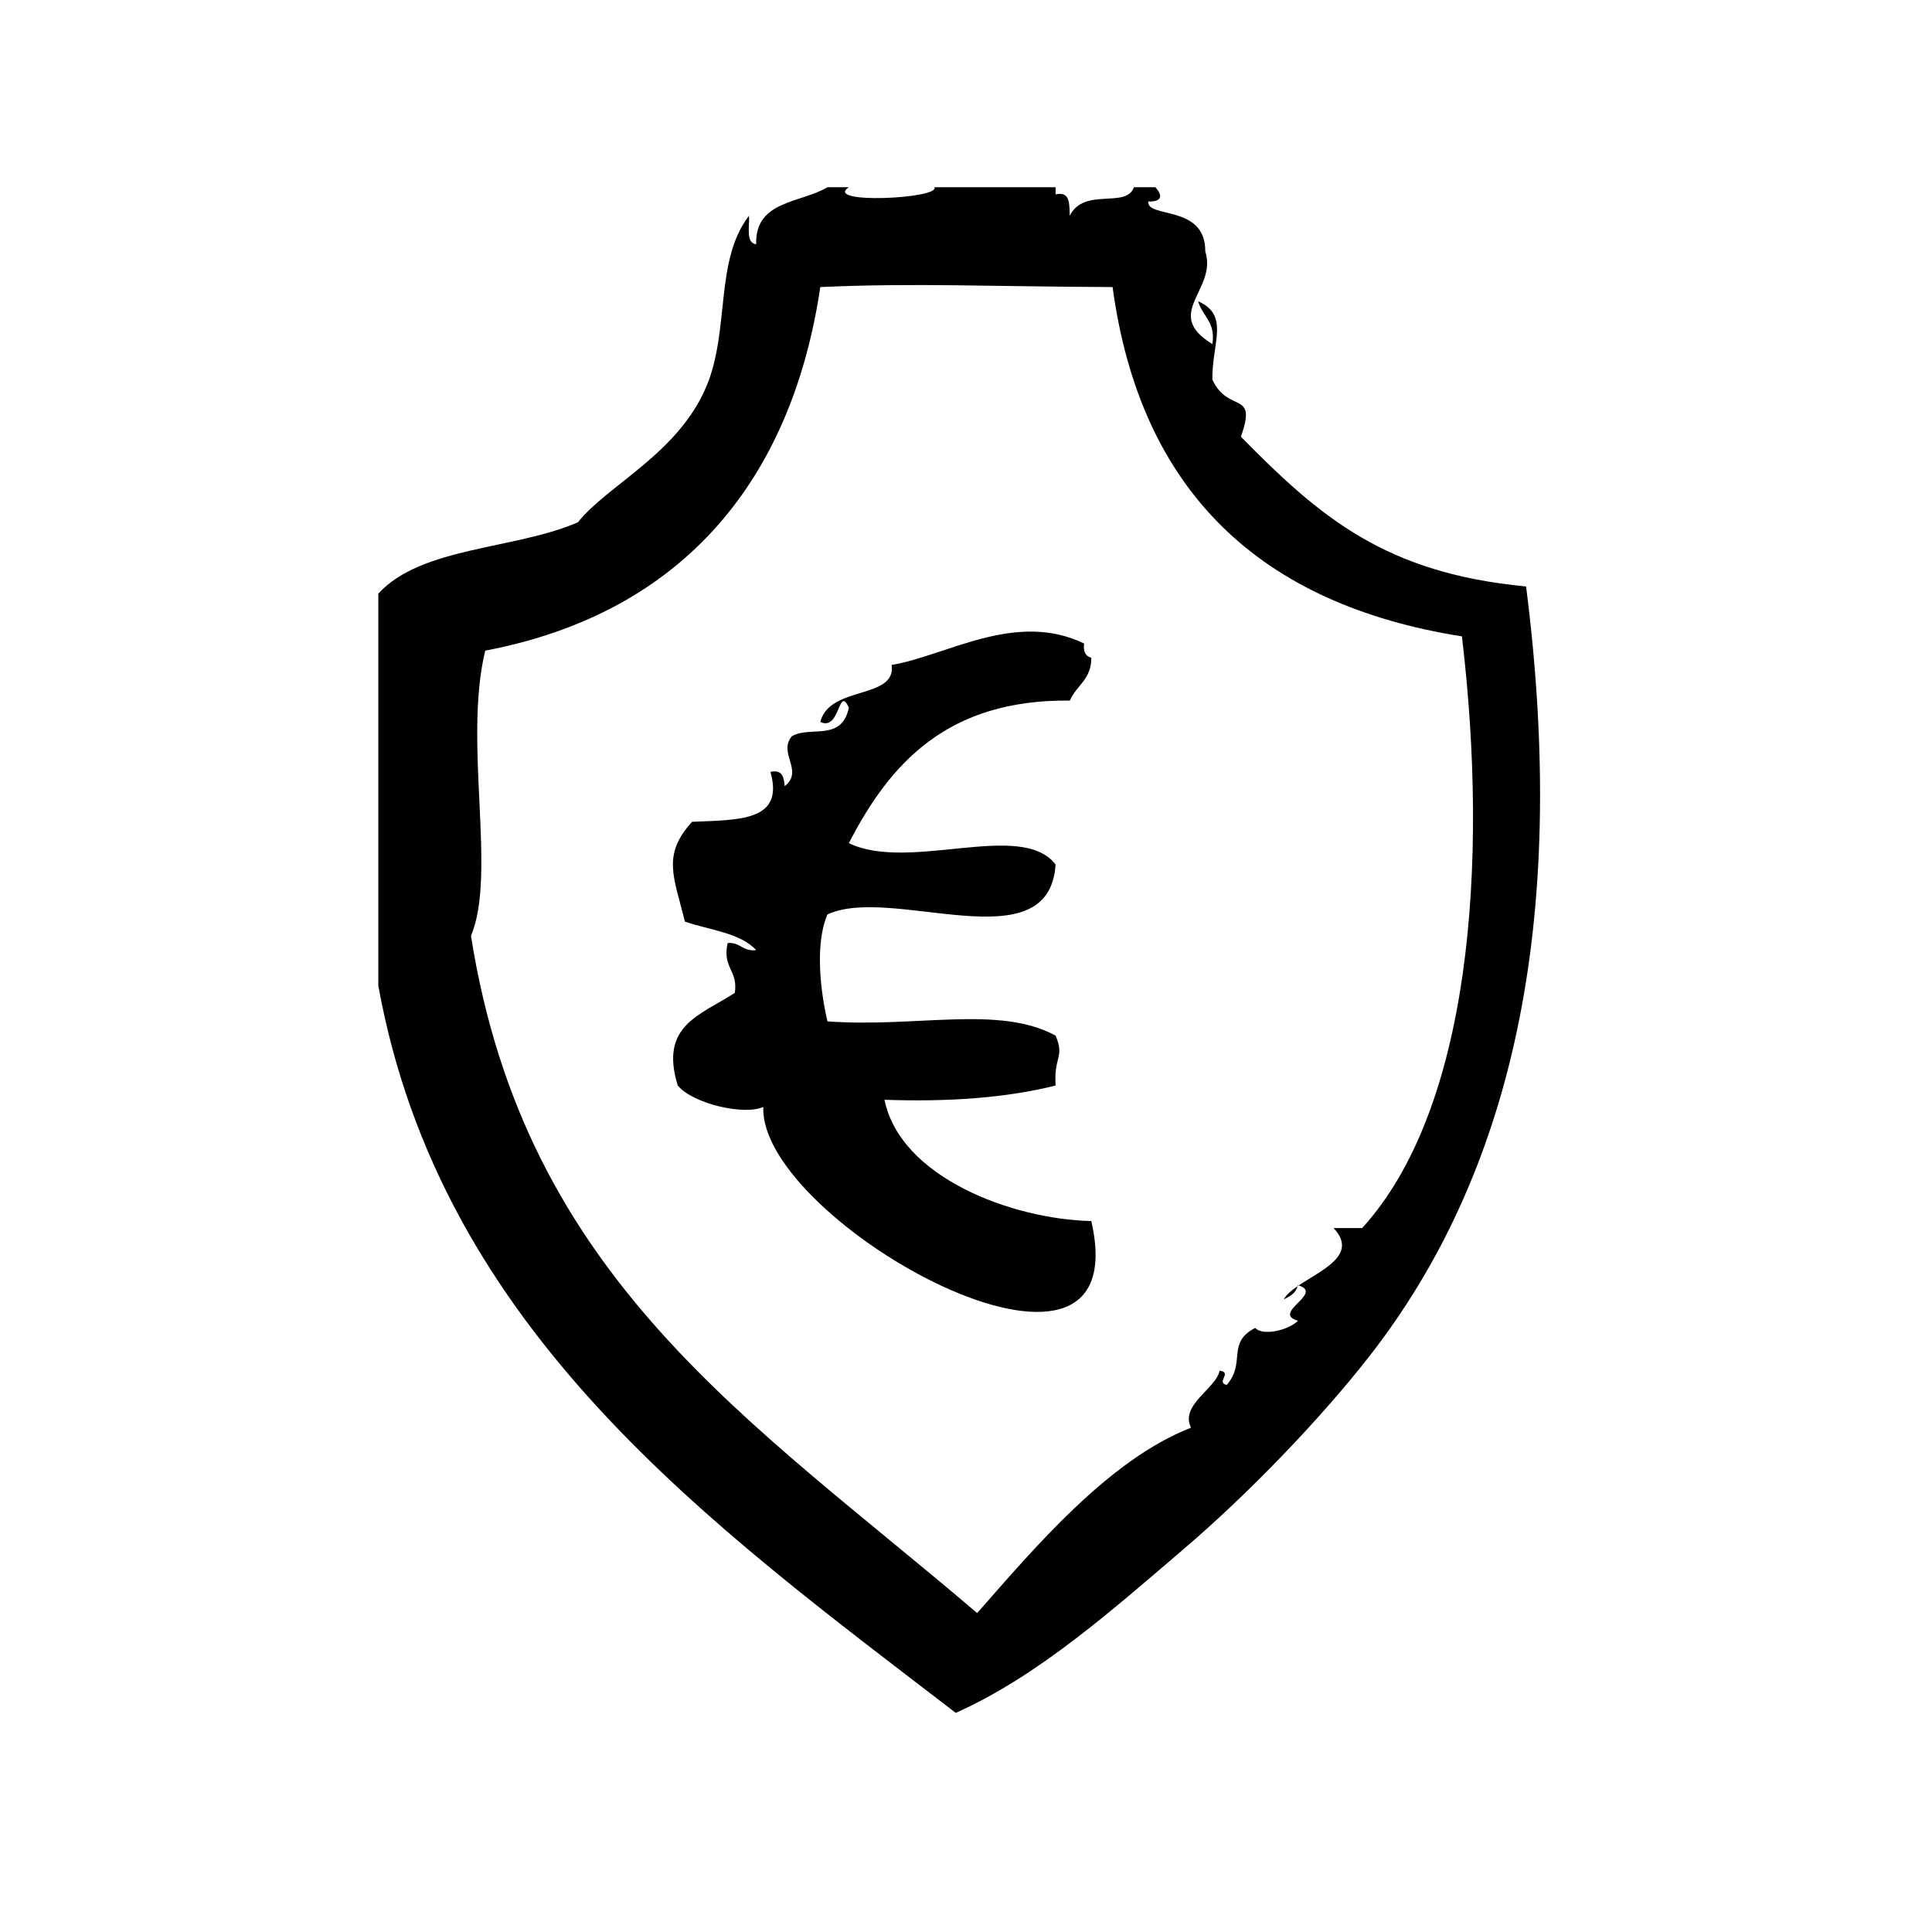
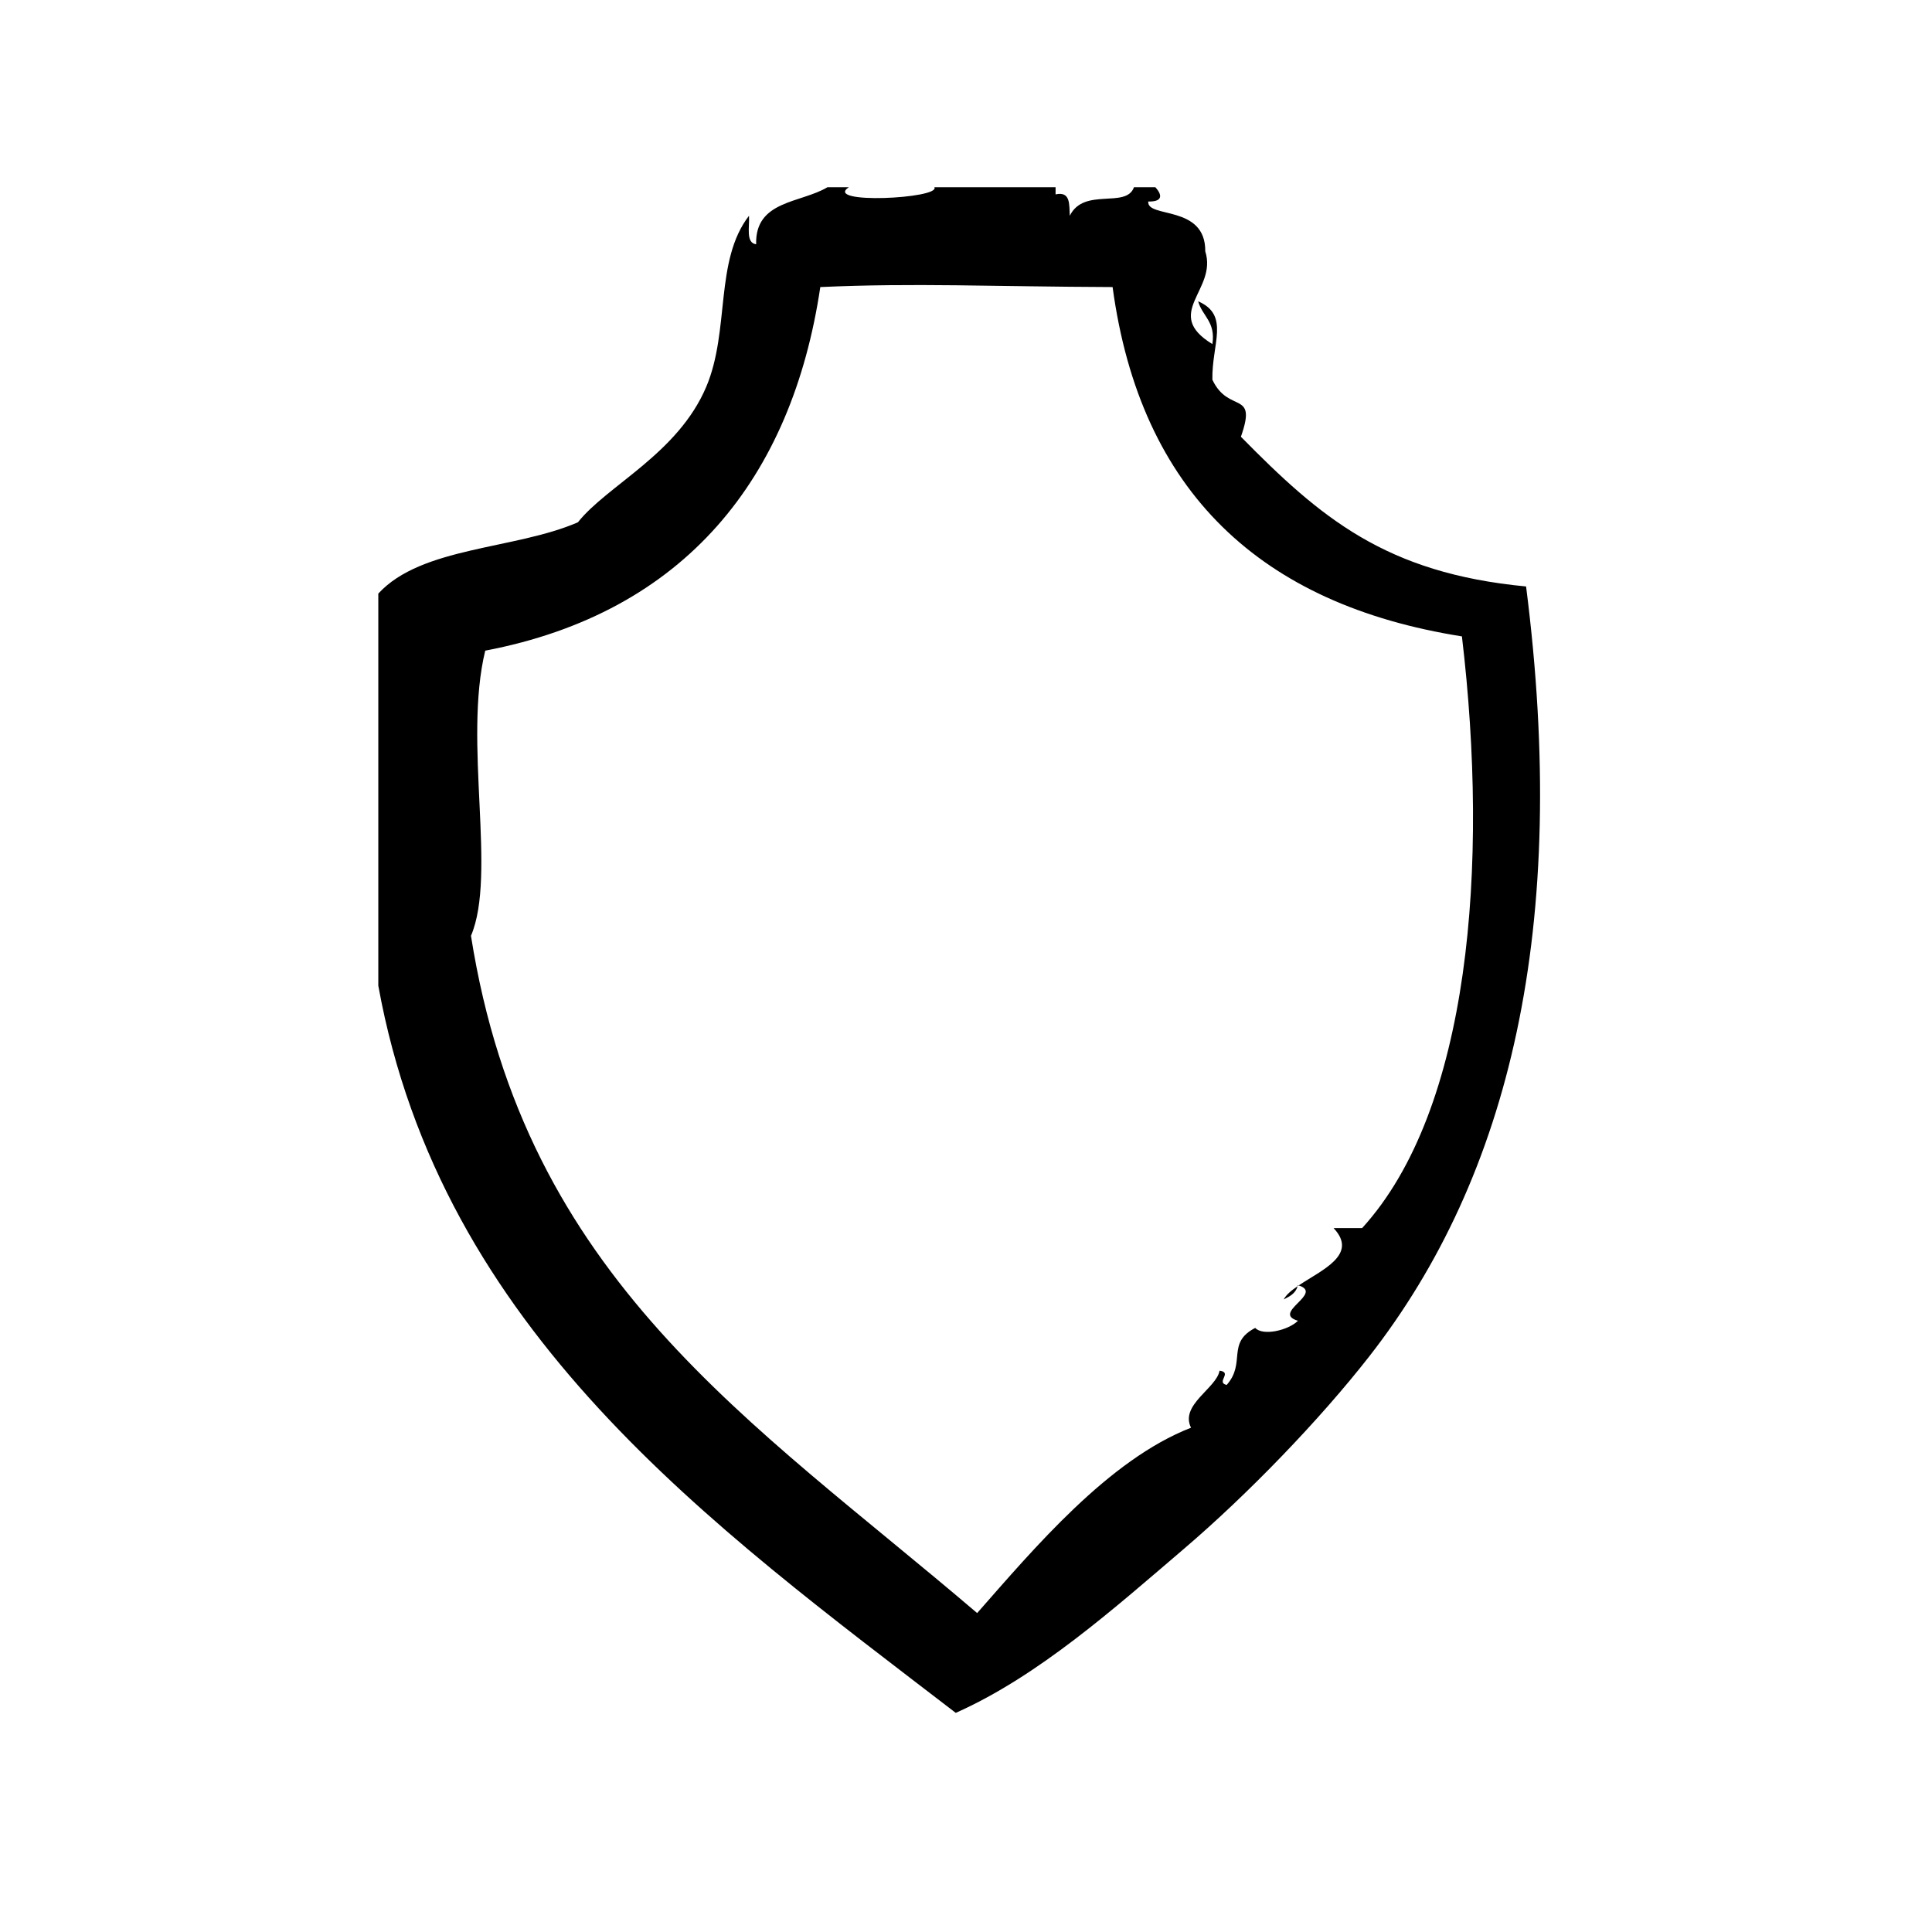
<svg xmlns="http://www.w3.org/2000/svg" fill="#000000" width="800px" height="800px" version="1.1" viewBox="144 144 512 512">
  <g fill-rule="evenodd">
    <path d="m487.88 484.84c0.102-0.07 0.195-0.133 0.301-0.195-0.07-0.023-0.117-0.055-0.188-0.078-0.027 0.109-0.082 0.18-0.113 0.273z" />
    <path d="m484.2 488.36c1.598-0.797 3.172-1.613 3.676-3.504-1.66 1.133-3.039 2.273-3.676 3.504z" />
    <path d="m548.43 299.42c-37.258-3.535-54.457-18.215-75.578-39.676 4.426-12.57-3.227-5.934-7.559-15.113-0.195-9.492 4.715-17.113-3.769-20.781 1.086 3.953 4.684 5.391 3.769 11.336-13.359-8.148 1.41-14.328-1.883-24.562 0.125-12.5-15.531-8.684-15.113-13.227 3.527 0.102 4-1.457 1.883-3.777h-5.668c-2.055 5.777-13.258-0.102-17.004 7.559-0.172-2.969 0.25-6.551-3.769-5.668v-1.891h-32.117c1.66 3.016-29.605 4.574-22.672 0h-5.668c-7.094 4.242-19.207 3.457-18.895 15.113-2.793-0.348-1.73-4.566-1.891-7.559-9.195 11.918-5.016 30.41-11.336 45.344-7.519 17.742-26.23 26.086-34.008 35.895-16.688 7.25-41.445 6.414-52.898 18.895v103.91c16.641 91.75 88.277 142.96 153.03 192.71 21.945-9.77 41.957-27.664 60.457-43.461 17.012-14.523 36.016-34.227 49.121-51.004 37.348-47.82 53.082-113.87 41.566-204.04zm-43.453 170.04h-7.559c6.637 7.055-3.109 11.074-9.25 15.191 6.731 2.156-7.391 7.273-0.188 9.367-2.637 2.582-9.328 4.078-11.336 1.891-7.707 3.992-2.371 9.273-7.559 15.113-2.961-0.668 1.652-3.328-1.891-3.777-0.797 4.644-10.578 9.055-7.559 15.113-21.906 8.516-41.621 32.023-56.68 49.121-59.852-51.098-119.79-88.41-134.14-179.48 6.902-16.281-2.117-51.332 3.777-75.57 52.988-10.102 81.277-45.832 88.797-96.355 25.039-1.133 45.066-0.125 77.461 0 7.367 54.355 39.297 84.137 92.574 92.574 7.234 60.859 2.125 125.49-26.449 156.81z" />
-     <path d="m378.4 435.45c16.98 0.605 32.242-0.496 45.344-3.769-0.512-7.832 2.473-7.367 0-13.234-14.973-8.141-36.746-2.062-60.457-3.769-1.891-8.004-3.352-20.664 0-28.34 17.09-7.957 58.719 13.195 60.457-13.227-9.047-11.855-38.707 2.094-54.789-5.668 10.918-21.199 26.113-38.125 58.566-37.785 1.684-3.984 5.746-5.582 5.676-11.336-1.48-0.418-2.195-1.582-1.891-3.777-18.137-8.809-36.605 3.289-51.012 5.668 1.309 9.219-16.531 5.383-18.895 15.113 5.328 2.543 4.738-10.004 7.559-3.777-1.961 9.117-10.141 4.691-15.113 7.559-3.769 4.551 3.297 9.148-1.891 13.227-0.211-2.305-0.566-4.473-3.777-3.777 3.699 13.121-8.164 12.684-20.781 13.227-8.031 8.863-4.816 14.523-1.891 26.449 6.559 2.258 14.672 2.953 18.895 7.559-3.574 0.426-4.172-2.133-7.559-1.891-1.512 6.559 2.816 7.258 1.891 13.227-9.406 6.031-20.004 8.715-15.113 24.562 4.055 4.824 17.523 7.957 22.672 5.668-1.25 30.559 99.809 86.504 86.914 30.23-21.145-0.48-50.648-11.629-54.805-32.137z" />
  </g>
</svg>